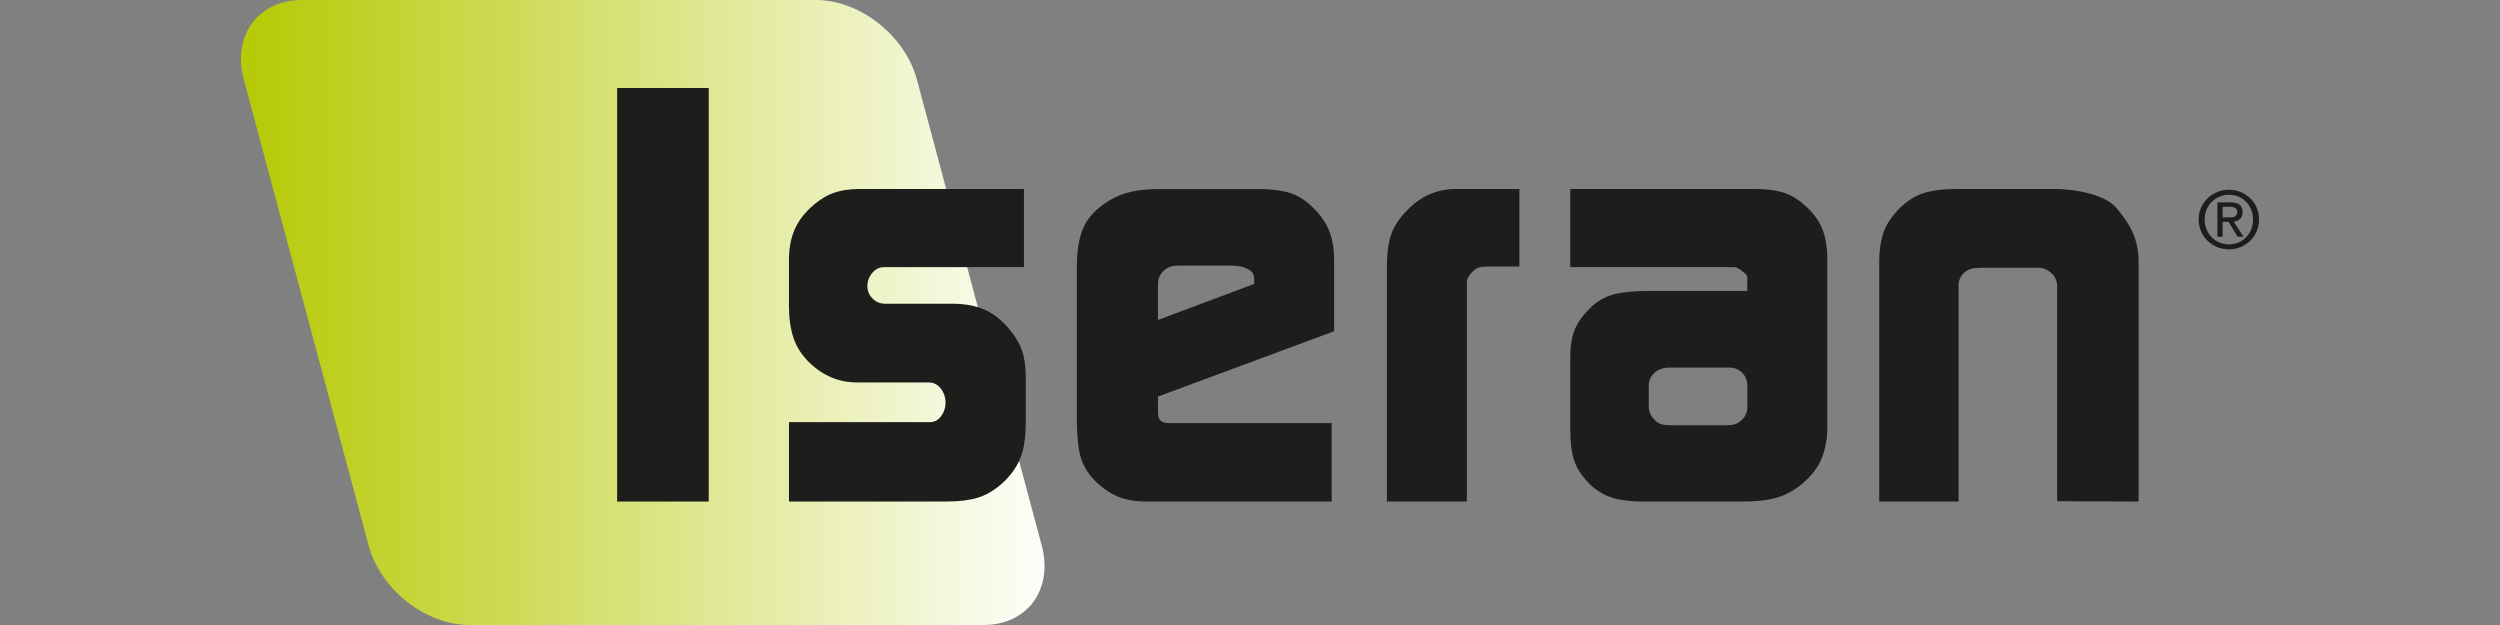
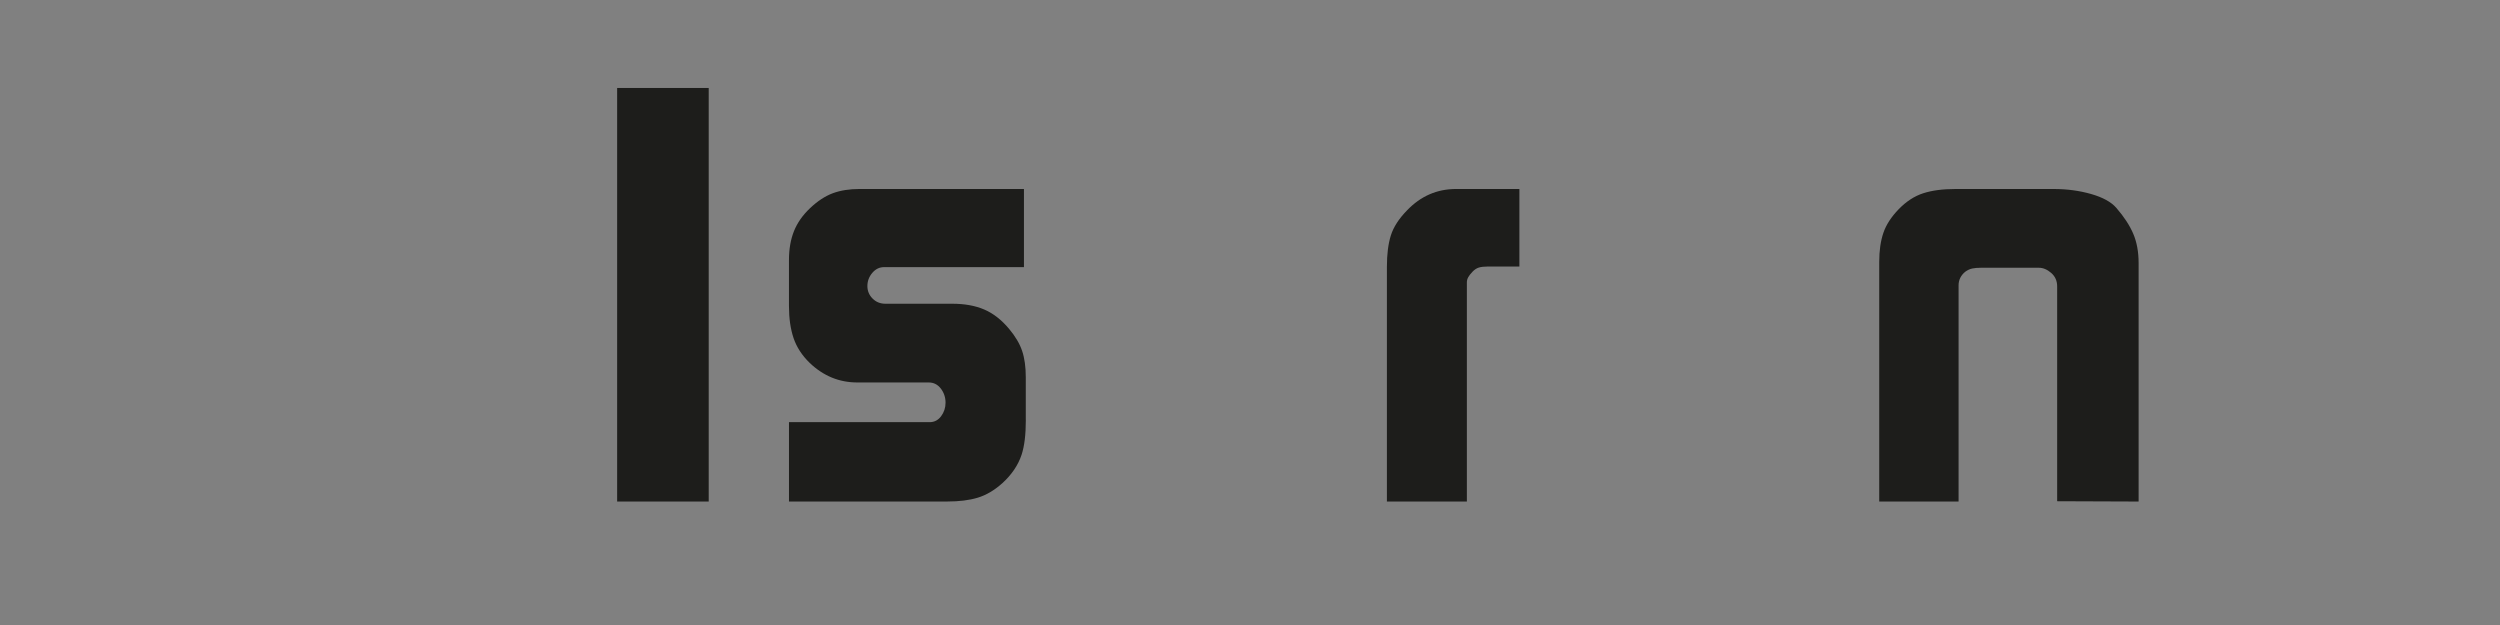
<svg xmlns="http://www.w3.org/2000/svg" id="Logo_biocontrôle" viewBox="0 0 1133.86 283.46">
  <rect x="0" y="0" width="1133.86" height="283.46" fill="#808080" stroke="none" />
  <defs>
    <style>.cls-1{fill:url(#Dégradé_sans_nom_2);}.cls-2{clip-path:url(#clippath);}.cls-3{fill:none;}.cls-4{fill:#1d1d1b;}</style>
    <clipPath id="clippath">
-       <path class="cls-3" d="m472.47,247.4c5.32,19.91-6.48,36.07-26.41,36.07h-233.14c-19.92,0-40.4-16.15-45.74-36.07L110.57,36.05C105.24,16.15,117.04,0,136.96,0h233.14c19.93,0,40.4,16.15,45.74,36.05l56.63,211.35" />
-     </clipPath>
+       </clipPath>
    <linearGradient id="Dégradé_sans_nom_2" x1="-1613.43" y1="4658.49" x2="-1610.45" y2="4658.49" gradientTransform="translate(197422.69 569835.11) scale(122.29 -122.29)" gradientUnits="userSpaceOnUse">
      <stop offset="0" stop-color="#b7ca08" />
      <stop offset="1" stop-color="#fff" />
    </linearGradient>
  </defs>
  <g id="ISERAN">
    <g class="cls-2">
      <rect class="cls-1" x="109.29" width="364.46" height="283.46" />
    </g>
-     <path class="cls-4" d="m321.43,227.47h-41.53V39.9h41.53v187.57Z" />
+     <path class="cls-4" d="m321.43,227.47h-41.53V39.9h41.53Z" />
    <path class="cls-4" d="m465.26,190.37c0,6.74-.65,12.05-1.94,15.92-1.57,4.71-4.48,9-8.73,12.87-3.61,3.23-7.33,5.42-11.16,6.57-3.83,1.16-8.43,1.73-13.79,1.73h-71.8v-35.99h63.8c2.12,0,3.86-.9,5.2-2.7,1.34-1.8,2.01-3.85,2.01-6.16s-.72-4.52-2.14-6.37c-1.43-1.85-3.25-2.77-5.47-2.77h-32.39c-8.22,0-15.41-2.95-21.6-8.86-3.51-3.41-5.95-7.17-7.34-11.28-1.38-4.11-2.08-8.93-2.08-14.47v-20.9c0-4.98.76-9.37,2.28-13.15,1.52-3.78,3.97-7.27,7.34-10.45,3.37-3.18,6.78-5.42,10.24-6.71,3.46-1.29,7.54-1.94,12.25-1.94h74.47v35.44h-63.4c-2.12,0-3.92.88-5.4,2.63-1.48,1.75-2.21,3.74-2.21,5.95s.78,4.11,2.35,5.68c1.57,1.57,3.51,2.35,5.81,2.35h30.32c5.63,0,10.47.88,14.54,2.63,4.06,1.75,7.8,4.66,11.21,8.72,2.86,3.42,4.85,6.76,5.95,10.04,1.11,3.28,1.66,7.27,1.66,11.97v19.24Z" />
-     <path class="cls-4" d="m605.07,150.23l-79.87,29.62v7.2c0,1.75.39,3,1.18,3.74.78.74,2.1,1.11,3.94,1.11h73.65v35.58h-83.89c-4.62,0-8.63-.62-12.04-1.87-3.42-1.25-6.76-3.32-10.04-6.23-3.28-2.9-5.7-6.32-7.27-10.24-1.57-3.92-2.35-10.59-2.35-20v-67.97c0-6.09.69-11.28,2.08-15.57,1.38-4.29,3.99-8.03,7.82-11.21,3.83-3.18,7.87-5.42,12.11-6.71,4.24-1.29,9.28-1.94,15.09-1.94h45.13c6,0,10.91.62,14.74,1.87,3.83,1.25,7.5,3.72,11.01,7.41,3.14,3.23,5.37,6.64,6.71,10.24,1.34,3.6,2.01,7.84,2.01,12.74v32.26Zm-36.27-21.46v-2.49c0-1.85-.88-3.23-2.64-4.15-.56-.28-1.2-.55-1.95-.83-1.48-.55-3.47-.83-5.97-.83h-23.61c-1.3,0-2.48.14-3.54.41s-2.06.83-2.98,1.66c-1.94,1.66-2.92,3.74-2.92,6.23v16.34l43.61-16.34Z" />
    <path class="cls-4" d="m689.1,120.88h-14.26c-1.75,0-3.14.16-4.15.48-1.02.32-1.96.95-2.84,1.87-.88.92-1.53,1.75-1.94,2.49-.42.74-.62,1.52-.62,2.35v99.39h-36.27v-106.45c0-5.72.6-10.47,1.8-14.26,1.2-3.78,3.64-7.57,7.34-11.35,6.18-6.46,13.61-9.69,22.29-9.69h28.66v35.16Z" />
-     <path class="cls-4" d="m828.77,193.56c0,5.45-.86,10.22-2.56,14.33-1.71,4.11-4.48,7.8-8.31,11.07-3.83,3.28-7.8,5.52-11.91,6.71-4.11,1.2-9.21,1.8-15.3,1.8h-45.13c-5.81,0-10.52-.55-14.12-1.66-4.43-1.38-8.24-3.81-11.42-7.27-3.18-3.46-5.29-6.92-6.3-10.38-1.02-3.46-1.52-7.87-1.52-13.22v-33.36c0-4.52.6-8.37,1.8-11.56,1.2-3.18,3.44-6.46,6.71-9.83,3.28-3.37,6.99-5.58,11.14-6.65,4.15-1.06,9.41-1.59,15.78-1.59h44.85v-5.95c0-.74-.3-1.36-.9-1.87-.6-.51-1.09-.9-1.46-1.18-.56-.46-1.16-.88-1.8-1.25-.65-.37-1.34-.55-2.08-.55h-74.05v-35.44h83.99c4.99,0,9.24.55,12.75,1.66,3.51,1.11,6.98,3.25,10.4,6.44,3.42,3.18,5.84,6.62,7.28,10.31,1.43,3.69,2.15,8.17,2.15,13.43v76Zm-36.27-8.86v-9.55c0-2.58-.81-4.64-2.42-6.16-1.62-1.52-3.48-2.28-5.61-2.28h-27.27c-2.86,0-5.15.81-6.85,2.42-1.71,1.62-2.56,3.48-2.56,5.61v9.83c0,2.31,1.06,4.43,3.18,6.37.92.83,1.91,1.36,2.98,1.59,1.06.23,2.37.35,3.95.35h25.19c1.29,0,2.47-.14,3.53-.42,1.06-.28,2.05-.83,2.98-1.66,1.94-1.66,2.91-3.69,2.91-6.09Z" />
    <path class="cls-4" d="m969.97,227.47l-36.96-.14v-97.46c0-2.49-.9-4.52-2.7-6.08-1.8-1.57-3.67-2.35-5.61-2.35h-26.3c-1.57,0-2.88.12-3.95.35-1.06.23-2.1.72-3.11,1.45-2.03,1.66-3.04,3.74-3.04,6.23v98.01h-35.99v-108.67c0-5.07.62-9.46,1.87-13.15,1.25-3.69,3.58-7.29,6.99-10.8,3.41-3.51,7.1-5.91,11.07-7.2,3.97-1.29,8.86-1.94,14.67-1.94h44.57c6,0,11.65.76,16.96,2.28,5.31,1.52,9.11,3.62,11.42,6.29,3.51,4.06,6.07,7.97,7.68,11.76,1.61,3.78,2.42,8.21,2.42,13.28v108.15Z" />
-     <path class="cls-4" d="m997.19,99.55c0-7.76,6.29-13.48,13.73-13.48s13.66,5.72,13.66,13.48-6.29,13.55-13.66,13.55-13.73-5.72-13.73-13.55Zm13.73,11.29c6.11,0,10.94-4.79,10.94-11.29s-4.83-11.22-10.94-11.22-11.01,4.83-11.01,11.22,4.83,11.29,11.01,11.29Zm-2.86-3.47h-2.36v-15.58h5.93c3.68,0,5.5,1.36,5.5,4.43,0,2.79-1.75,4-4.04,4.29l4.43,6.86h-2.65l-4.11-6.76h-2.72v6.76Zm2.82-8.76c2,0,3.79-.14,3.79-2.54,0-1.93-1.75-2.29-3.4-2.29h-3.22v4.83h2.82Z" />
  </g>
</svg>